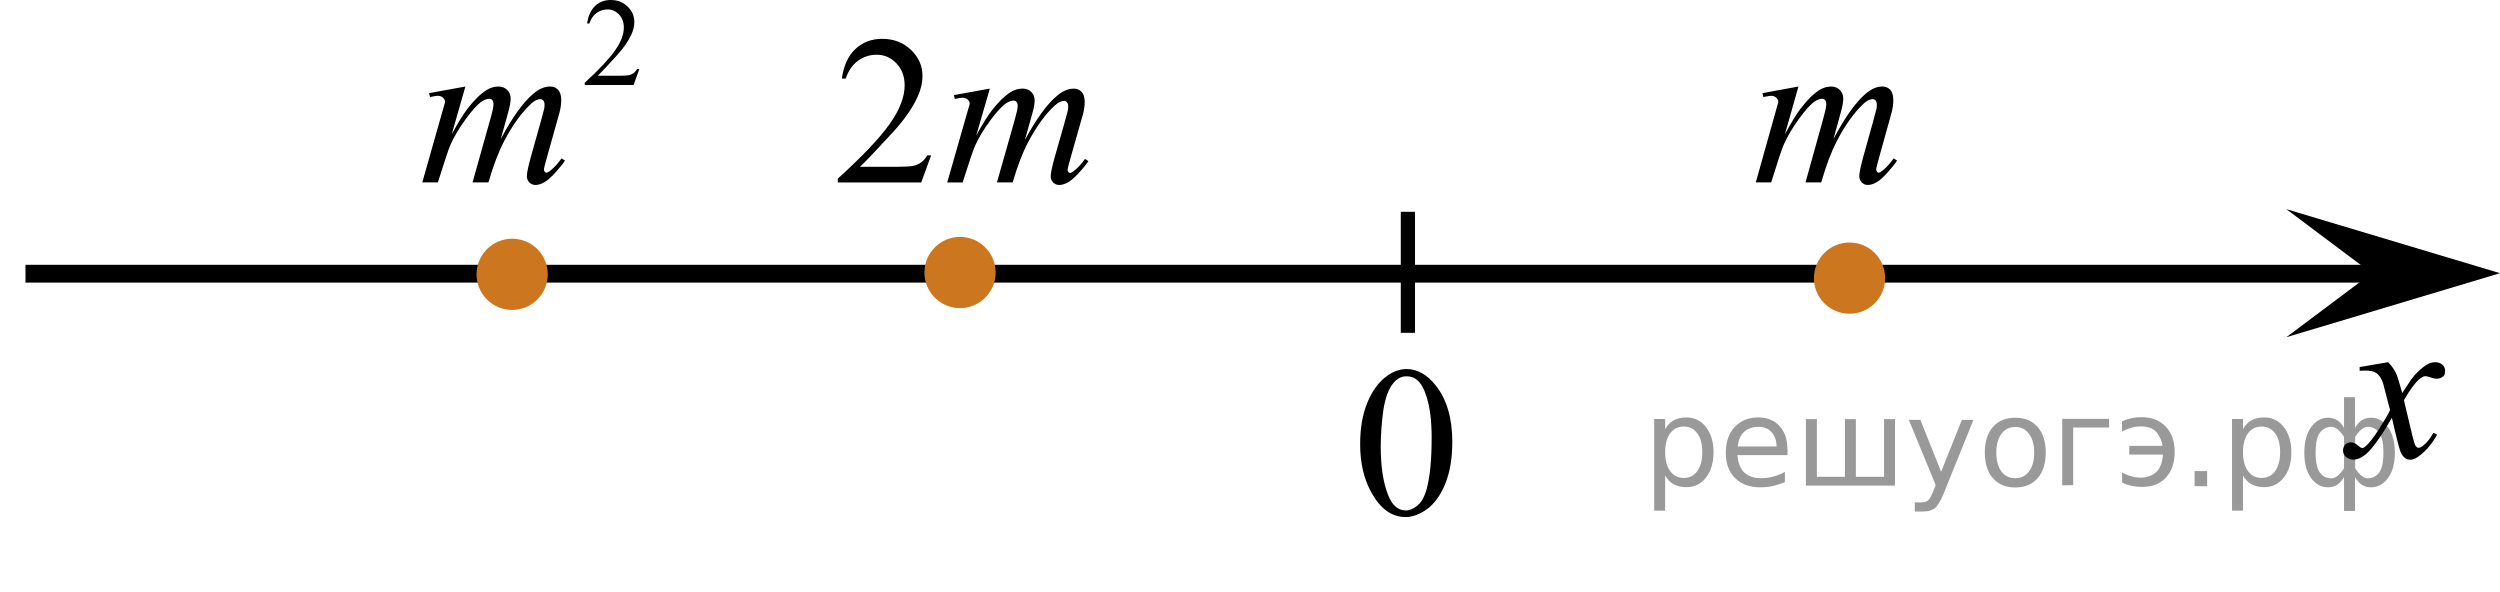
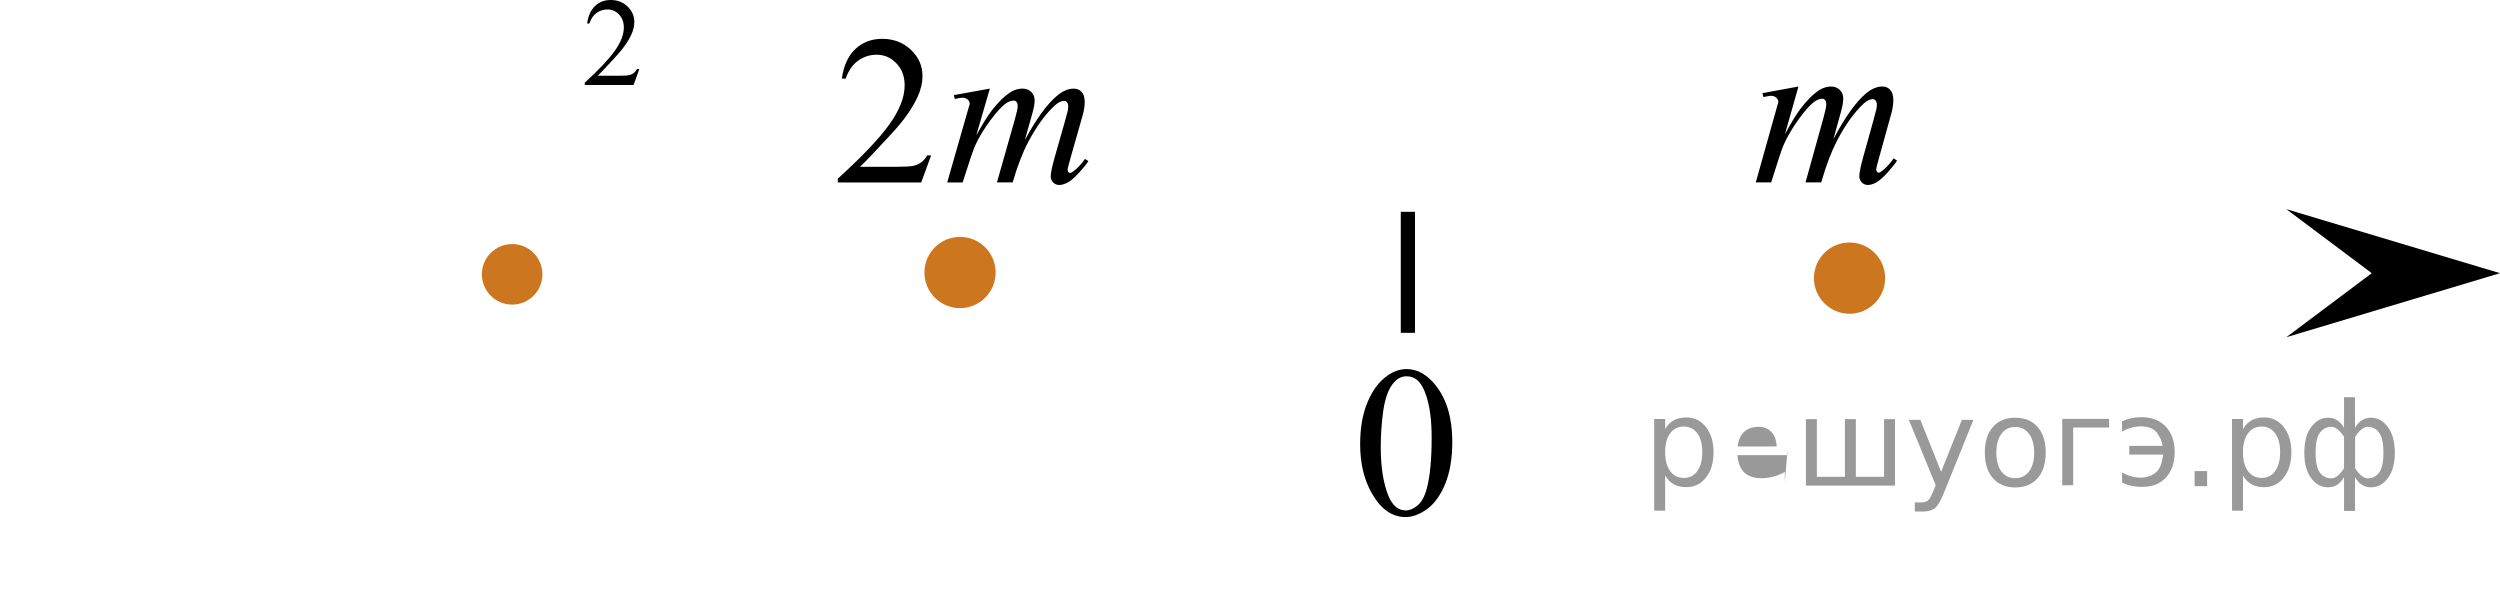
<svg xmlns="http://www.w3.org/2000/svg" id="_Слой_1" data-name="Слой_1" width="175.659" height="41.618" version="1.1" viewBox="0 0 175.659 41.618">
  <defs>
    <clipPath id="clippath">
      <rect x="92.743" y="22.402" width="12.362" height="17.873" fill="none" />
    </clipPath>
    <clipPath id="clippath-1">
-       <rect x="161.971" y="22.515" width="12.355" height="13.733" fill="none" />
-     </clipPath>
+       </clipPath>
  </defs>
-   <line x1="1.791" y1="19.233" x2="170.687" y2="19.233" fill="none" stroke="#000" stroke-linejoin="round" stroke-width="1.25" />
  <path d="M102.446,9.068" fill="none" stroke="#000" stroke-linejoin="round" stroke-width="1.25" />
  <path d="M161.237,41.618" fill="none" stroke="#000" stroke-linejoin="round" stroke-width="1.25" />
  <g clip-path="url(#clippath)">
    <path d="M95.569,31.207c0-1.146.172-2.127.521-2.951.344-.824.802-1.438,1.372-1.845.438-.317.896-.479,1.373-.479.767,0,1.449.393,2.063,1.174.763.971,1.146,2.285,1.146,3.94,0,1.162-.167,2.146-.501,2.961-.334.813-.768,1.396-1.28,1.771-.521.367-1.021.553-1.501.553-.955,0-1.749-.563-2.383-1.689-.541-.953-.81-2.097-.81-3.435ZM97.016,31.389c0,1.381.17,2.506.51,3.375.279.729.697,1.102,1.254,1.102.271,0,.541-.117.826-.355.284-.232.502-.641.648-1.193.227-.854.339-2.039.339-3.58,0-1.146-.118-2.102-.354-2.854-.177-.564-.399-.973-.688-1.201-.202-.164-.444-.244-.729-.244-.335,0-.632.146-.894.449-.354.404-.595,1.053-.729,1.928-.119.859-.183,1.721-.183,2.573Z" />
  </g>
  <g>
    <path d="M67.457,17.021c-1.175,0-2.129.951-2.129,2.127,0,1.172.952,2.127,2.129,2.127,1.171,0,2.125-.951,2.125-2.127.001-1.173-.949-2.127-2.125-2.127h0Z" fill="#cc761f" />
    <path d="M67.457,17.021c-1.175,0-2.129.951-2.129,2.127,0,1.172.952,2.127,2.129,2.127,1.171,0,2.125-.951,2.125-2.127.001-1.173-.949-2.127-2.125-2.127h0Z" fill="none" stroke="#cc761f" stroke-linecap="round" stroke-linejoin="round" stroke-width=".75" />
  </g>
  <line x1="98.924" y1="14.882" x2="98.924" y2="23.386" fill="none" stroke="#000" stroke-miterlimit="10" />
  <polygon points="166.65 19.195 160.644 14.695 175.659 19.195 160.644 23.695 166.65 19.195" />
  <g clip-path="url(#clippath-1)">
    <path d="M167.805,25.448c.236.257.424.516.547.771.088.177.229.646.438,1.396l.647-.977c.172-.232.381-.461.627-.676s.463-.359.646-.438c.117-.051.248-.072.396-.072.211,0,.379.063.507.174.125.109.188.25.188.408,0,.188-.031.313-.104.39-.146.122-.296.188-.479.188-.104,0-.215-.021-.332-.063-.229-.08-.387-.118-.465-.118-.113,0-.258.066-.42.207-.311.256-.67.75-1.094,1.479l.604,2.537c.094.396.172.621.229.697.063.074.129.113.19.113.104,0,.226-.059.354-.17.271-.229.502-.521.693-.887l.258.135c-.313.58-.703,1.063-1.182,1.441-.271.219-.5.32-.689.32-.271,0-.49-.148-.654-.466-.104-.188-.313-1.021-.645-2.479-.771,1.332-1.383,2.188-1.848,2.571-.304.246-.595.369-.869.369-.193,0-.375-.071-.539-.216-.113-.105-.179-.253-.179-.438,0-.162.06-.304.158-.406.106-.104.239-.159.396-.159s.324.075.502.233c.129.108.229.17.295.17.063,0,.14-.041.229-.119.229-.188.55-.59.942-1.209.396-.616.658-1.063.781-1.342-.309-1.192-.475-1.828-.494-1.896-.112-.32-.264-.547-.438-.686-.187-.135-.446-.193-.808-.193-.11,0-.243.006-.395.016v-.264l2.007-.341Z" />
  </g>
  <path d="M126.366,6.08l-.953,3.358c.425-.789.787-1.383,1.084-1.779.464-.616.916-1.063,1.354-1.341.26-.159.53-.238.813-.238.244,0,.447.079.608.238.16.159.242.362.242.61,0,.241-.057.562-.168.951l-.521,1.893c.796-1.515,1.551-2.575,2.264-3.188.396-.337.786-.506,1.172-.506.226,0,.409.078.553.233.145.156.217.397.217.728,0,.287-.044.593-.133.916l-.805,2.896c-.177.631-.265.979-.265,1.051,0,.068.022.13.065.179.029.035.068.054.117.054s.135-.049.258-.143c.277-.221.539-.508.783-.864l.242.156c-.122.198-.338.472-.648.817-.31.349-.574.584-.795.709-.22.123-.422.187-.607.187-.171,0-.314-.062-.43-.179-.114-.119-.172-.268-.172-.439,0-.236.101-.717.301-1.438l.666-2.391c.152-.553.232-.855.242-.916.016-.096.022-.188.022-.277,0-.123-.026-.221-.081-.288-.059-.069-.125-.104-.197-.104-.205,0-.423.107-.652.32-.674.631-1.305,1.515-1.891,2.65-.386.75-.748,1.709-1.084,2.883h-1.105l1.253-4.506c.137-.486.205-.813.205-.977,0-.135-.027-.232-.081-.298-.055-.065-.12-.099-.198-.099-.161,0-.332.061-.513.18-.293.193-.67.607-1.133,1.244-.461.636-.818,1.244-1.072,1.824-.122.271-.413,1.147-.872,2.629h-1.083l1.354-4.825.176-.626c.035-.094.052-.164.052-.208,0-.109-.05-.208-.146-.295-.098-.087-.223-.13-.375-.13-.063,0-.238.029-.527.089l-.066-.275,2.53-.465Z" />
  <g>
    <path d="M35.987,17.148c-1.175,0-2.129.951-2.129,2.127,0,1.172.952,2.127,2.129,2.127,1.171,0,2.125-.951,2.125-2.127.001-1.173-.949-2.127-2.125-2.127h0Z" fill="#cc761f" />
-     <path d="M35.987,17.148c-1.175,0-2.129.951-2.129,2.127,0,1.172.952,2.127,2.129,2.127,1.171,0,2.125-.951,2.125-2.127.001-1.173-.949-2.127-2.125-2.127h0Z" fill="none" stroke="#cc761f" stroke-linecap="round" stroke-linejoin="round" stroke-width=".75" />
  </g>
  <g>
    <path d="M65.424,10.919l-.696,1.903h-5.861v-.271c1.724-1.564,2.938-2.844,3.641-3.835.704-.991,1.056-1.897,1.056-2.72,0-.627-.193-1.145-.58-1.546-.386-.403-.848-.604-1.385-.604-.489,0-.927.143-1.315.426-.389.283-.675.701-.861,1.25h-.271c.122-.897.436-1.59.941-2.069.506-.479,1.137-.724,1.894-.724.806,0,1.479.26,2.019.773.54.516.81,1.122.81,1.822,0,.501-.117,1.001-.352,1.502-.361.787-.948,1.621-1.758,2.501-1.216,1.321-1.976,2.119-2.279,2.392h2.594c.527,0,.897-.02,1.11-.059s.403-.118.575-.237c.171-.118.32-.288.447-.507l.271.003h0Z" />
    <path d="M69.55,6.225l-.953,3.287c.426-.771.787-1.354,1.084-1.742.465-.603.916-1.039,1.355-1.313.259-.155.529-.232.813-.232.244,0,.447.077.608.232.161.156.241.355.241.598,0,.238-.055.551-.168.936l-.521,1.852c.796-1.48,1.552-2.521,2.265-3.119.396-.33.785-.496,1.172-.496.225,0,.408.076.553.229.145.151.216.392.216.71,0,.282-.044.581-.132.896l-.807,2.836c-.176.617-.264.959-.264,1.027,0,.067.021.126.066.176.029.033.068.051.117.051s.134-.047.256-.139c.279-.215.541-.496.785-.847l.242.153c-.123.193-.339.462-.648.802-.311.341-.575.571-.795.692-.221.121-.422.183-.608.183-.171,0-.313-.06-.429-.175-.115-.116-.172-.26-.172-.43,0-.233.1-.703.3-1.408l.667-2.34c.15-.539.232-.84.242-.896.015-.093.021-.184.021-.27,0-.123-.027-.219-.08-.285-.06-.067-.125-.104-.199-.104-.205,0-.422.104-.651.313-.675.617-1.304,1.481-1.89,2.597-.387.731-.748,1.674-1.084,2.819h-1.104l1.253-4.409c.136-.474.205-.793.205-.953,0-.131-.026-.229-.081-.292s-.12-.096-.197-.096c-.162,0-.332.06-.514.177-.293.188-.67.595-1.132,1.217-.462.623-.819,1.218-1.073,1.787-.122.267-.413,1.125-.872,2.573h-1.084l1.354-4.725.177-.613c.034-.092.051-.159.051-.203,0-.106-.049-.203-.146-.288-.098-.085-.223-.128-.375-.128-.063,0-.238.029-.527.088l-.066-.27,2.529-.458Z" />
  </g>
  <g>
    <path d="M129.957,17.415c-1.176,0-2.129.95-2.129,2.127,0,1.172.951,2.127,2.129,2.127,1.17,0,2.125-.952,2.125-2.127,0-1.173-.949-2.127-2.125-2.127h0Z" fill="#cc761f" />
    <path d="M129.957,17.415c-1.176,0-2.129.95-2.129,2.127,0,1.172.951,2.127,2.129,2.127,1.17,0,2.125-.952,2.125-2.127,0-1.173-.949-2.127-2.125-2.127h0Z" fill="none" stroke="#cc761f" stroke-linecap="round" stroke-linejoin="round" stroke-width=".75" />
  </g>
  <g>
    <path d="M44.923,4.848l-.406,1.126h-3.431v-.16c1.009-.926,1.719-1.683,2.131-2.271.411-.586.616-1.123.616-1.609,0-.371-.112-.676-.338-.915-.227-.237-.496-.356-.811-.356-.285,0-.543.084-.771.252-.229.168-.396.414-.505.74h-.154c.069-.533.255-.939.551-1.227s.665-.428,1.107-.428c.473,0,.864.151,1.182.457.315.306.476.664.476,1.08,0,.295-.068.592-.207.889-.211.466-.556.959-1.029,1.479-.711.781-1.155,1.254-1.332,1.416h1.516c.31,0,.525-.013.648-.034.125-.022.238-.07.337-.142.101-.07.188-.171.263-.3l.157.003h0Z" />
-     <path d="M32.7,6.08l-.961,3.357c.43-.789.793-1.383,1.095-1.779.469-.615.925-1.063,1.369-1.34.261-.16.534-.238.819-.238.248,0,.451.078.614.238.163.157.244.361.244.609,0,.242-.058.563-.17.953l-.524,1.892c.803-1.515,1.564-2.577,2.285-3.188.398-.338.795-.506,1.184-.506.229,0,.414.077.56.233.146.155.218.397.218.728,0,.286-.044.594-.133.916l-.813,2.896c-.178.63-.268.979-.268,1.051,0,.069.021.129.064.179.031.034.07.053.119.053.052,0,.136-.047.261-.142.28-.22.545-.508.791-.864l.243.155c-.123.198-.342.474-.653.819s-.581.583-.804.707-.426.188-.613.188c-.173,0-.316-.061-.434-.179-.116-.119-.174-.267-.174-.438,0-.238.101-.72.303-1.438l.673-2.392c.151-.551.233-.855.243-.916.017-.094.022-.187.022-.273,0-.125-.026-.222-.082-.291-.06-.068-.125-.104-.2-.104-.207,0-.426.104-.658.32-.68.631-1.314,1.514-1.907,2.649-.39.75-.754,1.71-1.095,2.883h-1.116l1.265-4.507c.139-.485.207-.813.207-.977,0-.135-.025-.232-.082-.299-.056-.063-.121-.097-.199-.097-.162,0-.336.06-.519.179-.297.193-.679.608-1.144,1.244-.467.637-.828,1.243-1.084,1.824-.122.274-.415,1.149-.878,2.629h-1.096l1.369-4.826.177-.625c.035-.095.052-.164.052-.209,0-.107-.049-.207-.147-.293-.099-.088-.224-.131-.377-.131-.063,0-.241.029-.532.09l-.066-.275,2.552-.465Z" />
  </g>
  <path d="M0,19.134" fill="none" stroke="#000" stroke-linejoin="round" stroke-width="1.25" />
  <g style="stroke:none;fill:#000;fill-opacity:0.40">
    <path d="m 117.0,33.4 v 2.48 h -0.77 v -6.44 h 0.77 v 0.71 q 0.24,-0.42 0.61,-0.62 0.37,-0.20 0.88,-0.20 0.85,0 1.38,0.68 0.53,0.68 0.53,1.77 0,1.10 -0.53,1.77 -0.53,0.68 -1.38,0.68 -0.51,0 -0.88,-0.20 -0.37,-0.20 -0.61,-0.62 z m 2.61,-1.63 q 0,-0.85 -0.35,-1.32 -0.35,-0.48 -0.95,-0.48 -0.61,0 -0.96,0.48 -0.35,0.48 -0.35,1.32 0,0.85 0.35,1.33 0.35,0.48 0.96,0.48 0.61,0 0.95,-0.48 0.35,-0.48 0.35,-1.33 z" />
-     <path d="m 125.6,31.6 v 0.38 h -3.52 q 0.05,0.79 0.47,1.21 0.43,0.41 1.19,0.41 0.44,0 0.85,-0.11 0.42,-0.11 0.82,-0.33 v 0.72 q -0.41,0.17 -0.85,0.27 -0.43,0.09 -0.88,0.09 -1.12,0 -1.77,-0.65 -0.65,-0.65 -0.65,-1.76 0,-1.15 0.62,-1.82 0.62,-0.68 1.67,-0.68 0.94,0 1.49,0.61 0.55,0.60 0.55,1.65 z m -0.77,-0.23 q -0.01,-0.63 -0.35,-1.00 -0.34,-0.38 -0.91,-0.38 -0.64,0 -1.03,0.36 -0.38,0.36 -0.44,1.02 z" />
+     <path d="m 125.6,31.6 v 0.38 h -3.52 q 0.05,0.79 0.47,1.21 0.43,0.41 1.19,0.41 0.44,0 0.85,-0.11 0.42,-0.11 0.82,-0.33 v 0.72 z m -0.77,-0.23 q -0.01,-0.63 -0.35,-1.00 -0.34,-0.38 -0.91,-0.38 -0.64,0 -1.03,0.36 -0.38,0.36 -0.44,1.02 z" />
    <path d="m 130.4,33.5 h 1.98 v -4.05 h 0.77 v 4.67 h -6.26 v -4.67 h 0.77 v 4.05 h 1.97 v -4.05 h 0.77 z" />
    <path d="m 136.6,34.6 q -0.33,0.83 -0.63,1.09 -0.31,0.25 -0.82,0.25 h -0.61 v -0.64 h 0.45 q 0.32,0 0.49,-0.15 0.17,-0.15 0.39,-0.71 l 0.14,-0.35 -1.89,-4.59 h 0.81 l 1.46,3.65 1.46,-3.65 h 0.81 z" />
    <path d="m 141.6,30.0 q -0.62,0 -0.97,0.48 -0.36,0.48 -0.36,1.32 0,0.84 0.35,1.32 0.36,0.48 0.98,0.48 0.61,0 0.97,-0.48 0.36,-0.48 0.36,-1.32 0,-0.83 -0.36,-1.31 -0.36,-0.49 -0.97,-0.49 z m 0,-0.65 q 1,0 1.57,0.65 0.57,0.65 0.57,1.80 0,1.15 -0.57,1.80 -0.57,0.65 -1.57,0.65 -1.00,0 -1.57,-0.65 -0.57,-0.65 -0.57,-1.80 0,-1.15 0.57,-1.80 0.57,-0.65 1.57,-0.65 z" />
    <path d="m 144.9,34.1 v -4.67 h 3.29 v 0.61 h -2.52 v 4.05 z" />
    <path d="m 149.1,33.2 q 0.66,0.36 1.31,0.36 0.61,0 1.05,-0.35 0.44,-0.36 0.52,-1.27 h -2.37 v -0.61 h 2.34 q -0.05,-0.44 -0.38,-0.90 -0.33,-0.47 -1.16,-0.47 -0.64,0 -1.31,0.36 v -0.72 q 0.65,-0.29 1.35,-0.29 1.09,0 1.72,0.66 0.63,0.66 0.63,1.79 0,1.12 -0.61,1.79 -0.61,0.66 -1.68,0.66 -0.79,0 -1.40,-0.30 z" />
    <path d="m 154.2,33.1 h 0.88 v 1.06 h -0.88 z" />
    <path d="m 157.6,33.4 v 2.48 h -0.77 v -6.44 h 0.77 v 0.71 q 0.24,-0.42 0.61,-0.62 0.37,-0.20 0.88,-0.20 0.85,0 1.38,0.68 0.53,0.68 0.53,1.77 0,1.10 -0.53,1.77 -0.53,0.68 -1.38,0.68 -0.51,0 -0.88,-0.20 -0.37,-0.20 -0.61,-0.62 z m 2.61,-1.63 q 0,-0.85 -0.35,-1.32 -0.35,-0.48 -0.95,-0.48 -0.61,0 -0.96,0.48 -0.35,0.48 -0.35,1.32 0,0.85 0.35,1.33 0.35,0.48 0.96,0.48 0.61,0 0.95,-0.48 0.35,-0.48 0.35,-1.33 z" />
    <path d="m 162.7,31.8 q 0,0.98 0.30,1.40 0.30,0.41 0.82,0.41 0.41,0 0.88,-0.70 v -2.22 q -0.47,-0.70 -0.88,-0.70 -0.51,0 -0.82,0.42 -0.30,0.41 -0.30,1.39 z m 2,4.10 v -2.37 q -0.24,0.39 -0.51,0.55 -0.27,0.16 -0.62,0.16 -0.70,0 -1.18,-0.64 -0.48,-0.65 -0.48,-1.79 0,-1.15 0.48,-1.80 0.49,-0.66 1.18,-0.66 0.35,0 0.62,0.16 0.28,0.16 0.51,0.55 v -2.15 h 0.77 v 2.15 q 0.24,-0.39 0.51,-0.55 0.28,-0.16 0.62,-0.16 0.70,0 1.18,0.66 0.49,0.66 0.49,1.80 0,1.15 -0.49,1.79 -0.48,0.64 -1.18,0.64 -0.35,0 -0.62,-0.16 -0.27,-0.16 -0.51,-0.55 v 2.37 z m 2.77,-4.10 q 0,-0.98 -0.30,-1.39 -0.30,-0.42 -0.81,-0.42 -0.41,0 -0.88,0.70 v 2.22 q 0.47,0.70 0.88,0.70 0.51,0 0.81,-0.41 0.30,-0.42 0.30,-1.40 z" />
  </g>
</svg>